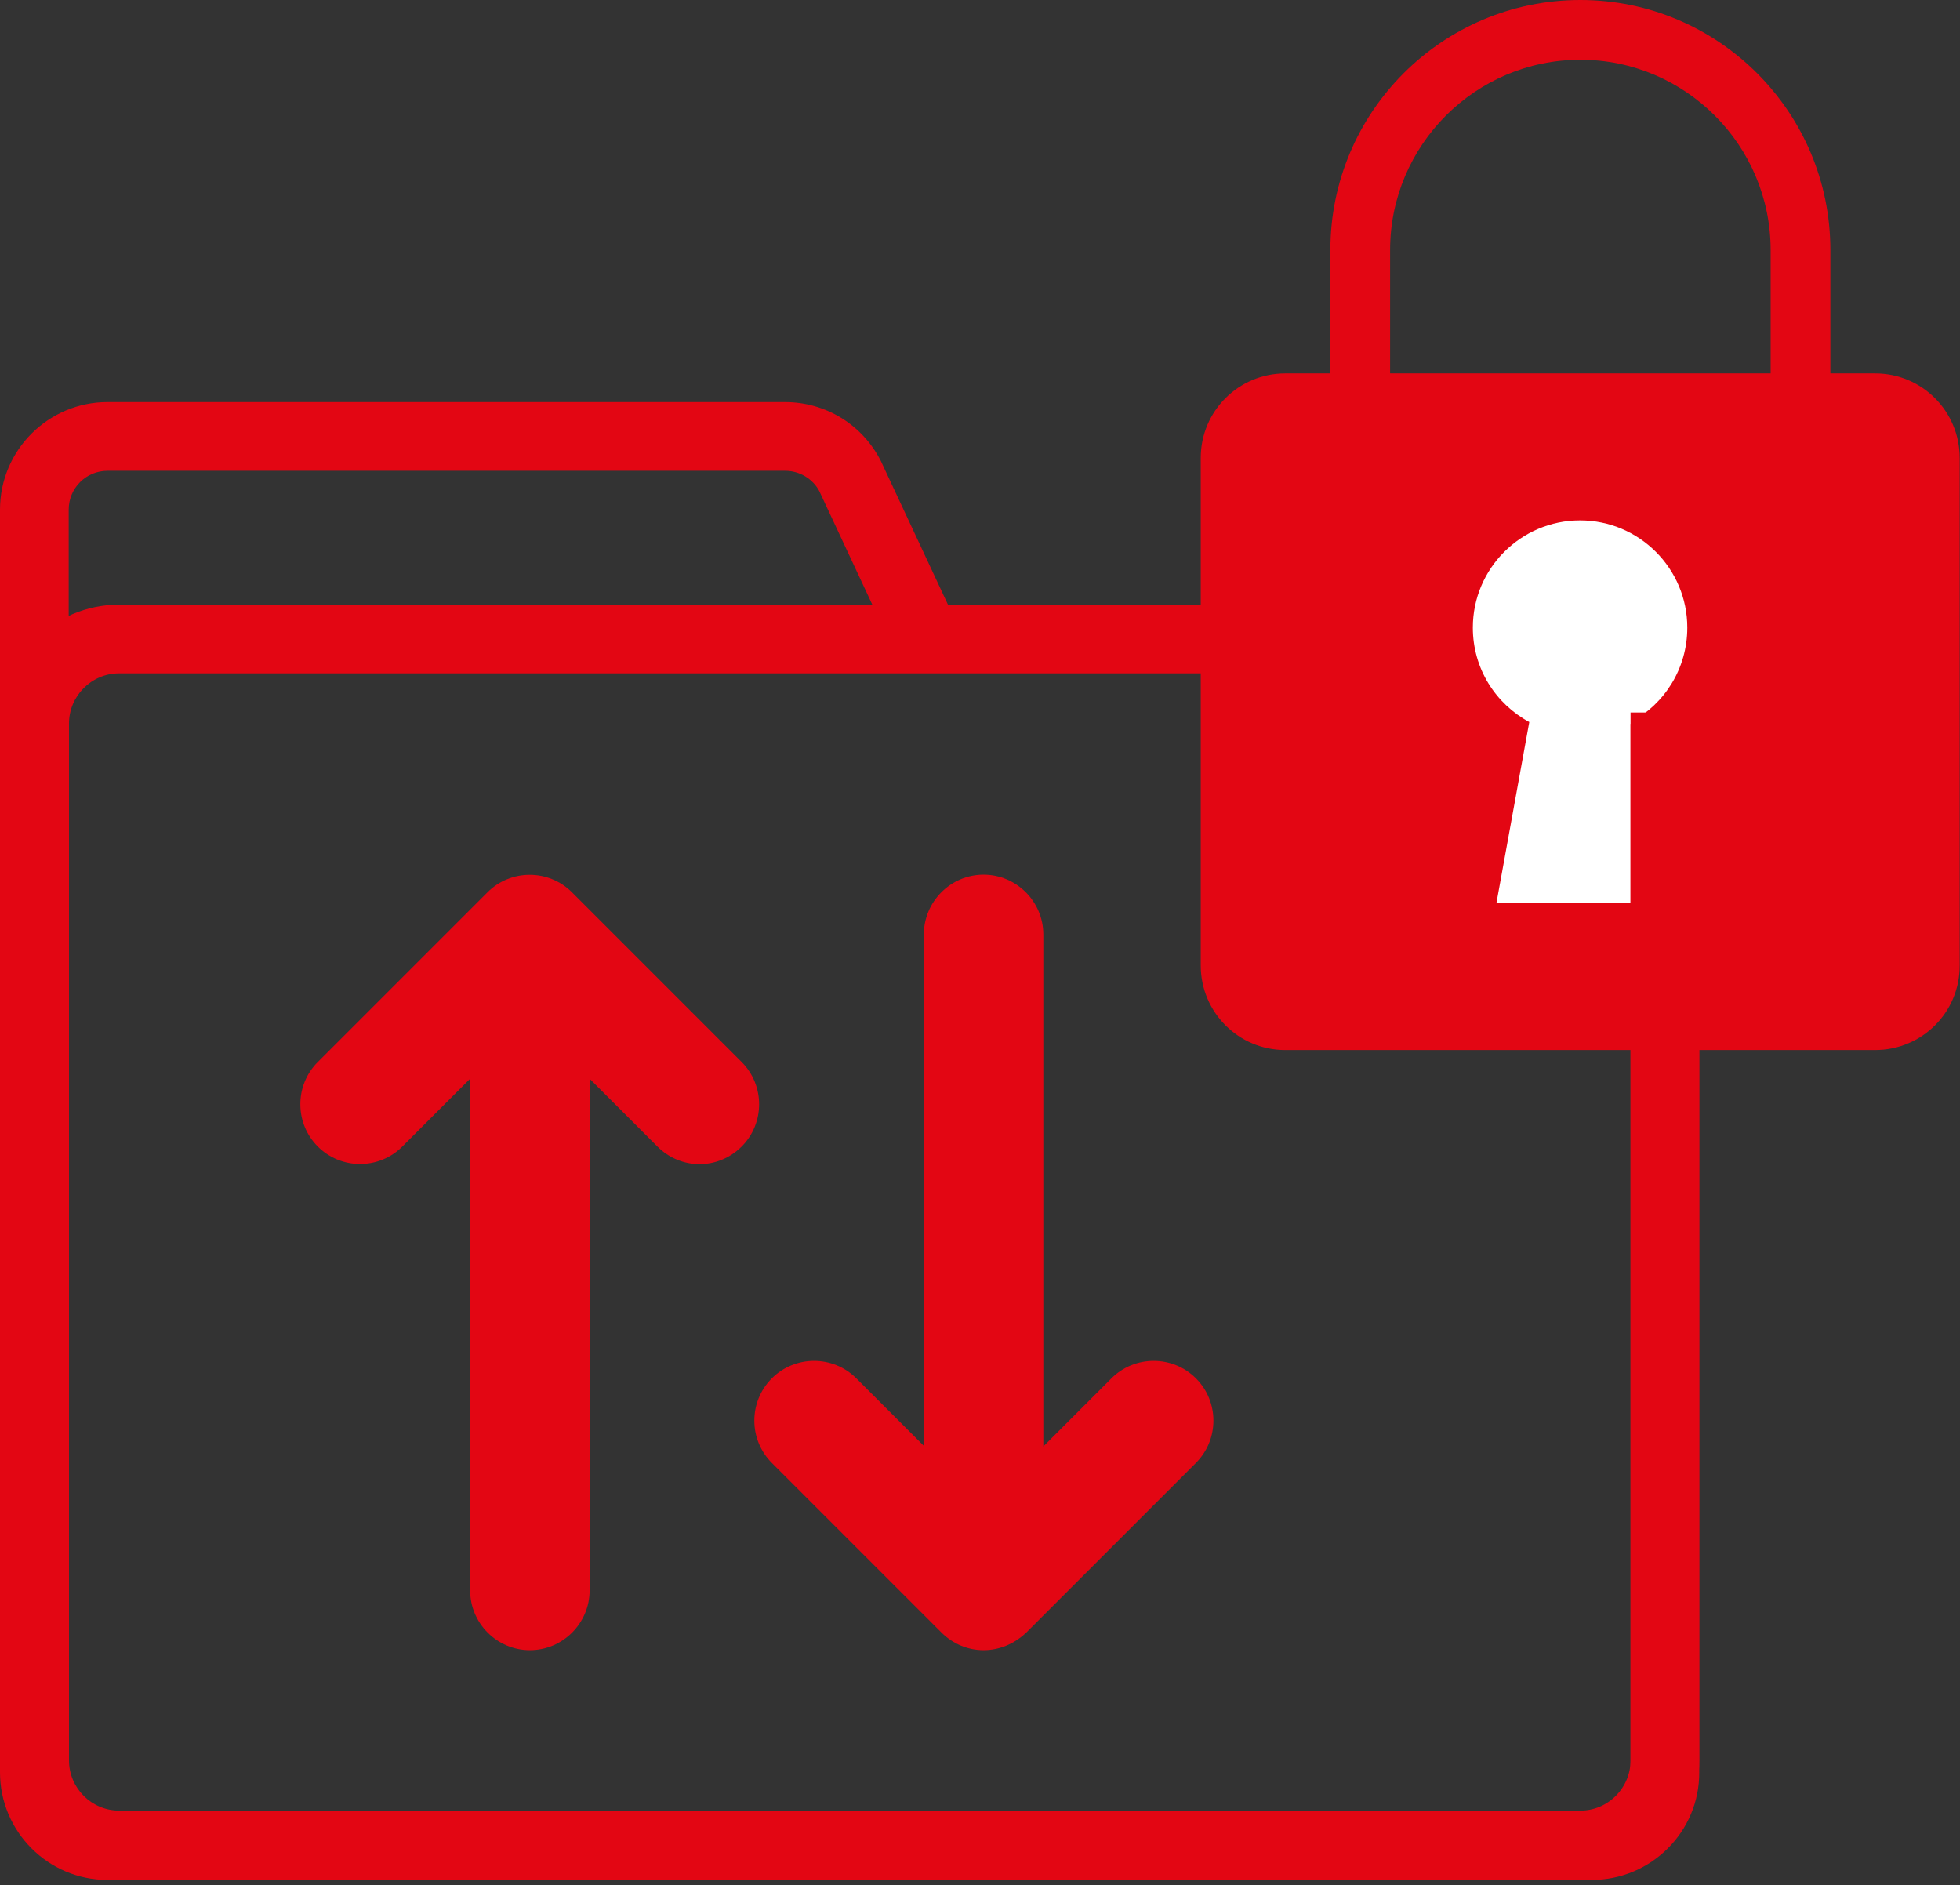
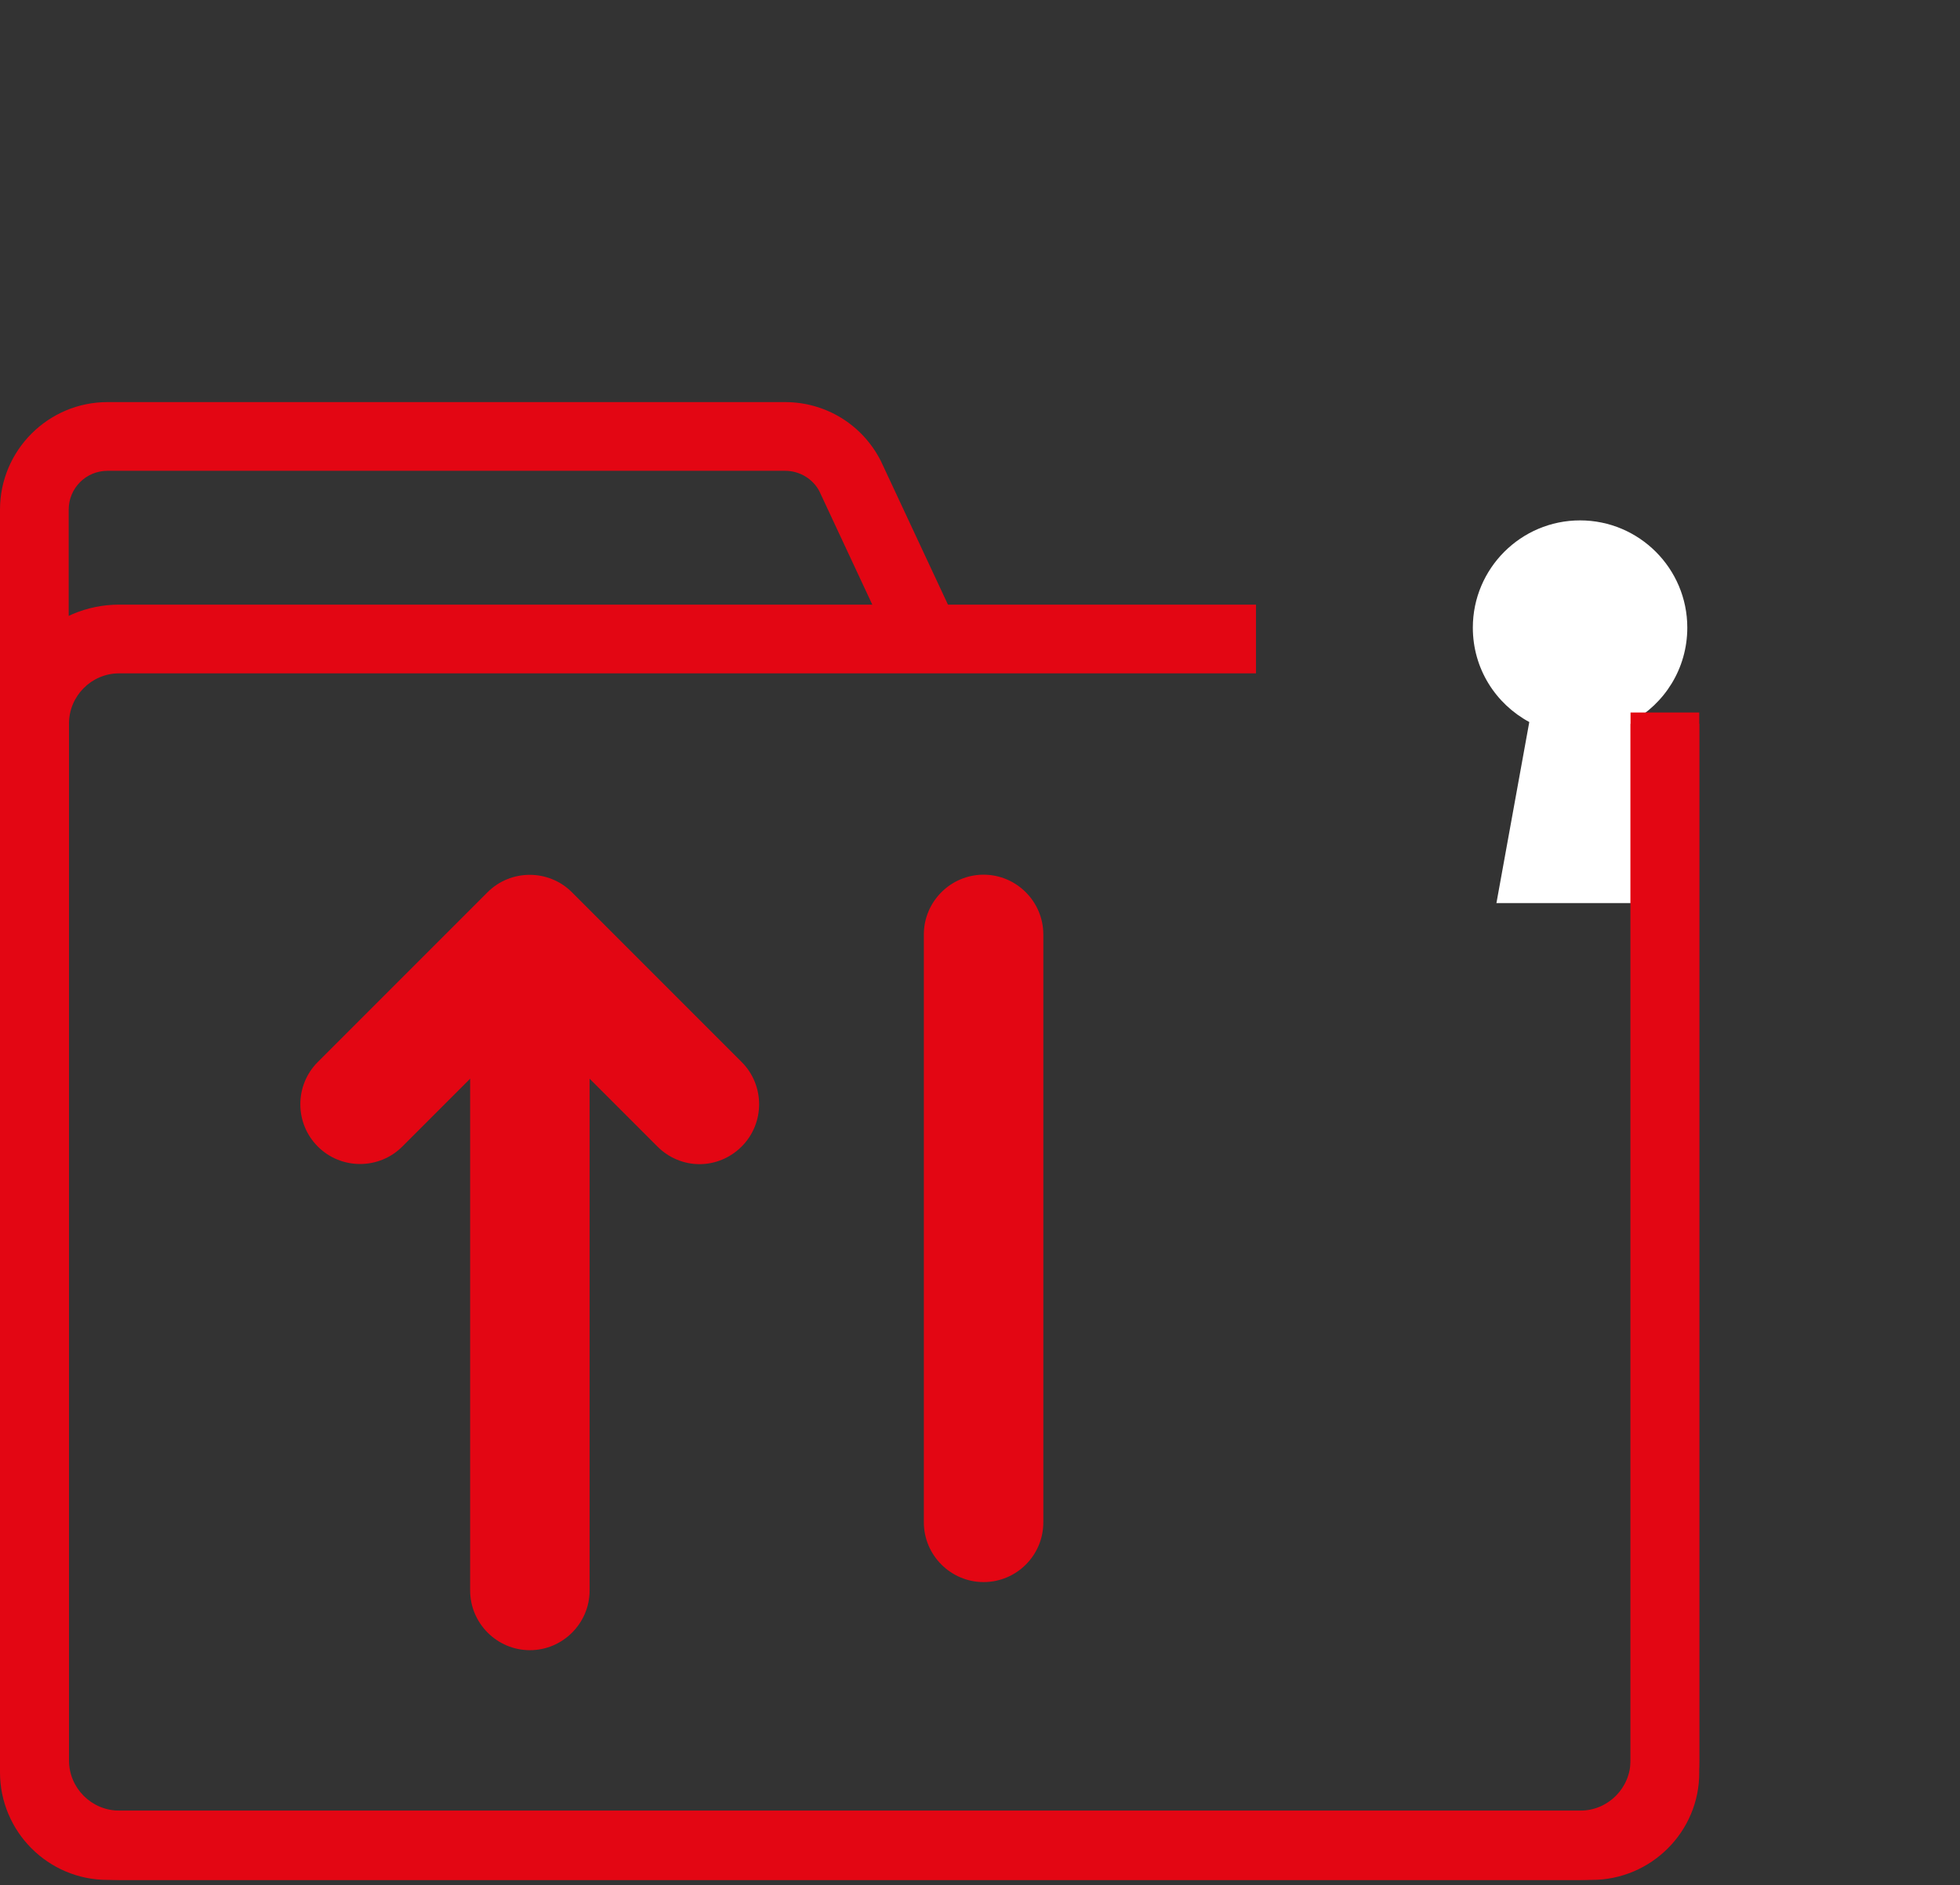
<svg xmlns="http://www.w3.org/2000/svg" version="1.1" id="Layer_1" x="0px" y="0px" viewBox="0 0 65.62 63.1" style="enable-background:new 0 0 65.62 63.1;" xml:space="preserve">
  <rect x="0" y="0" width="65.62" height="63.1" fill="#333333" stroke="none" />
  <style type="text/css">
	.st0{fill:none;stroke:#E30613;stroke-width:2.3;stroke-linecap:round;stroke-miterlimit:10;}
	.st1{fill:#E30613;}
	.st2{fill:none;stroke:#FFFFFF;stroke-width:2;stroke-miterlimit:10;}
	.st3{fill:none;stroke:#E30613;stroke-width:2;stroke-miterlimit:10;}
	.st4{fill:none;stroke:#E30613;stroke-width:2;stroke-linecap:round;stroke-linejoin:round;stroke-miterlimit:10;}
	.st5{fill:none;stroke:#E30613;stroke-width:2;stroke-linecap:round;stroke-miterlimit:10;}
	.st6{fill:#FFFFFF;}
	.st7{fill:#FFFFFF;stroke:#FFFFFF;stroke-width:0.75;stroke-miterlimit:10;}
	.st8{fill:#FFFFFF;stroke:#E30613;stroke-width:2;stroke-miterlimit:10;}
	.st9{fill:#E30613;stroke:#E30613;stroke-width:2;stroke-miterlimit:10;}
	.st10{fill:none;stroke:#FFFFFF;stroke-width:2;stroke-linecap:round;stroke-linejoin:round;stroke-miterlimit:10;}
	.st11{fill:#878787;}
	.st12{fill:none;stroke:#E30613;stroke-width:4;stroke-linecap:round;stroke-miterlimit:10;}
	.st13{fill:#FFFFFF;stroke:#E30613;stroke-width:2;stroke-linecap:round;stroke-miterlimit:10;}
	.st14{fill:none;stroke:#E52A3D;stroke-width:2;stroke-linecap:round;stroke-linejoin:round;}
	.st15{fill:#E52A3D;}
	.st16{fill:none;stroke:#E30613;stroke-width:2.8;stroke-linecap:round;stroke-linejoin:round;stroke-miterlimit:10;}
	.st17{fill:none;stroke:#E30613;stroke-width:3;stroke-linecap:round;stroke-linejoin:round;stroke-miterlimit:8;}
	.st18{fill:#E30613;stroke:#E30613;stroke-width:2;stroke-linecap:round;stroke-miterlimit:10;}
	.st19{fill:#F6F6F6;}
	.st20{fill:none;stroke:#878787;stroke-width:5;stroke-linecap:round;stroke-linejoin:round;stroke-miterlimit:10;}
	.st21{fill:none;stroke:#878787;stroke-width:3;stroke-miterlimit:10;}
	.st22{fill:none;stroke:#E30613;stroke-width:4;stroke-miterlimit:10;}
	.st23{fill:none;stroke:#878787;stroke-width:7;stroke-linecap:round;stroke-miterlimit:10;}
	.st24{fill:none;stroke:#878787;stroke-width:7;stroke-linecap:round;stroke-linejoin:round;stroke-miterlimit:10;}
	.st25{fill:none;stroke:#A8A8A8;stroke-width:3;stroke-linecap:round;stroke-miterlimit:10;}
	.st26{fill-rule:evenodd;clip-rule:evenodd;fill:#E30613;stroke:#E30613;stroke-width:1.5;stroke-miterlimit:10;}
	.st27{fill-rule:evenodd;clip-rule:evenodd;fill:#E30613;}
	.st28{fill:none;stroke:#E30613;stroke-width:1.8;stroke-linecap:round;stroke-linejoin:round;stroke-miterlimit:10;}
	.st29{fill:none;stroke:#E30613;stroke-width:2.3;stroke-miterlimit:10;}
</style>
  <g>
    <g>
-       <path class="st1" d="M62.78,35.15H43.03c-1.57,0-2.83-1.27-2.83-2.83V15.33c0-1.57,1.27-2.83,2.83-2.83h19.75    c1.57,0,2.83,1.27,2.83,2.83v16.98C65.62,33.88,64.35,35.15,62.78,35.15z" />
      <path class="st6" d="M56.49,21.01c0-1.98-1.61-3.59-3.59-3.59s-3.59,1.61-3.59,3.59c0,1.37,0.76,2.55,1.89,3.16l-1.1,6.06h5.61    l-1.1-6.06C55.73,23.56,56.49,22.38,56.49,21.01z" />
      <g>
-         <path class="st1" d="M61.28,14.18h-2V8.37c0-3.51-2.86-6.37-6.37-6.37s-6.37,2.86-6.37,6.37v5.51h-2V8.37     c0-4.62,3.75-8.37,8.37-8.37c4.62,0,8.37,3.75,8.37,8.37V14.18z" />
-       </g>
+         </g>
    </g>
    <g>
      <g>
        <path class="st1" d="M52.91,62.93H3.99c-2.2,0-3.99-1.79-3.99-3.99V24.23c0-2.2,1.79-3.99,3.99-3.99h38.06v2.3H3.99     c-0.93,0-1.68,0.76-1.68,1.68v34.71c0,0.93,0.76,1.68,1.68,1.68h48.92c0.93,0,1.68-0.76,1.68-1.68V24.23h2.3v34.71     C56.9,61.14,55.11,62.93,52.91,62.93z" />
      </g>
      <g>
        <path class="st1" d="M53.29,62.93H3.6c-1.99,0-3.6-1.62-3.6-3.6V17.06c0-1.99,1.62-3.6,3.6-3.6h22.68c1.36,0,2.59,0.75,3.21,1.97     l2.56,5.48l-2.08,0.97l-2.54-5.44c-0.21-0.4-0.65-0.68-1.14-0.68H3.6c-0.72,0-1.3,0.58-1.3,1.3v42.26c0,0.72,0.58,1.3,1.3,1.3     h49.69c0.72,0,1.3-0.58,1.3-1.3V23.85h2.3v35.48C56.9,61.31,55.28,62.93,53.29,62.93z" />
      </g>
    </g>
    <g>
      <g>
        <path class="st1" d="M17.74,55.24c-1.1,0-2-0.9-2-2V33.56c0-1.1,0.9-2,2-2s2,0.9,2,2v19.68C19.74,54.34,18.84,55.24,17.74,55.24z     " />
      </g>
      <g>
        <path class="st1" d="M23.42,38.97c-0.51,0-1.02-0.2-1.41-0.59l-4.27-4.27l-4.27,4.27c-0.78,0.78-2.05,0.78-2.83,0     s-0.78-2.05,0-2.83l5.68-5.68c0.78-0.78,2.05-0.78,2.83,0l5.68,5.68c0.78,0.78,0.78,2.05,0,2.83     C24.44,38.77,23.93,38.97,23.42,38.97z" />
      </g>
    </g>
    <g>
      <g>
        <path class="st1" d="M32.93,52.96c-1.1,0-2-0.9-2-2V31.28c0-1.1,0.9-2,2-2c1.1,0,2,0.9,2,2v19.68     C34.93,52.07,34.03,52.96,32.93,52.96z" />
      </g>
      <g>
-         <path class="st1" d="M32.93,55.24c-0.51,0-1.02-0.2-1.41-0.59l-5.68-5.68c-0.78-0.78-0.78-2.05,0-2.83s2.05-0.78,2.83,0     l4.27,4.27l4.27-4.27c0.78-0.78,2.05-0.78,2.83,0s0.78,2.05,0,2.83l-5.68,5.68C33.95,55.04,33.44,55.24,32.93,55.24z" />
-       </g>
+         </g>
    </g>
  </g>
</svg>